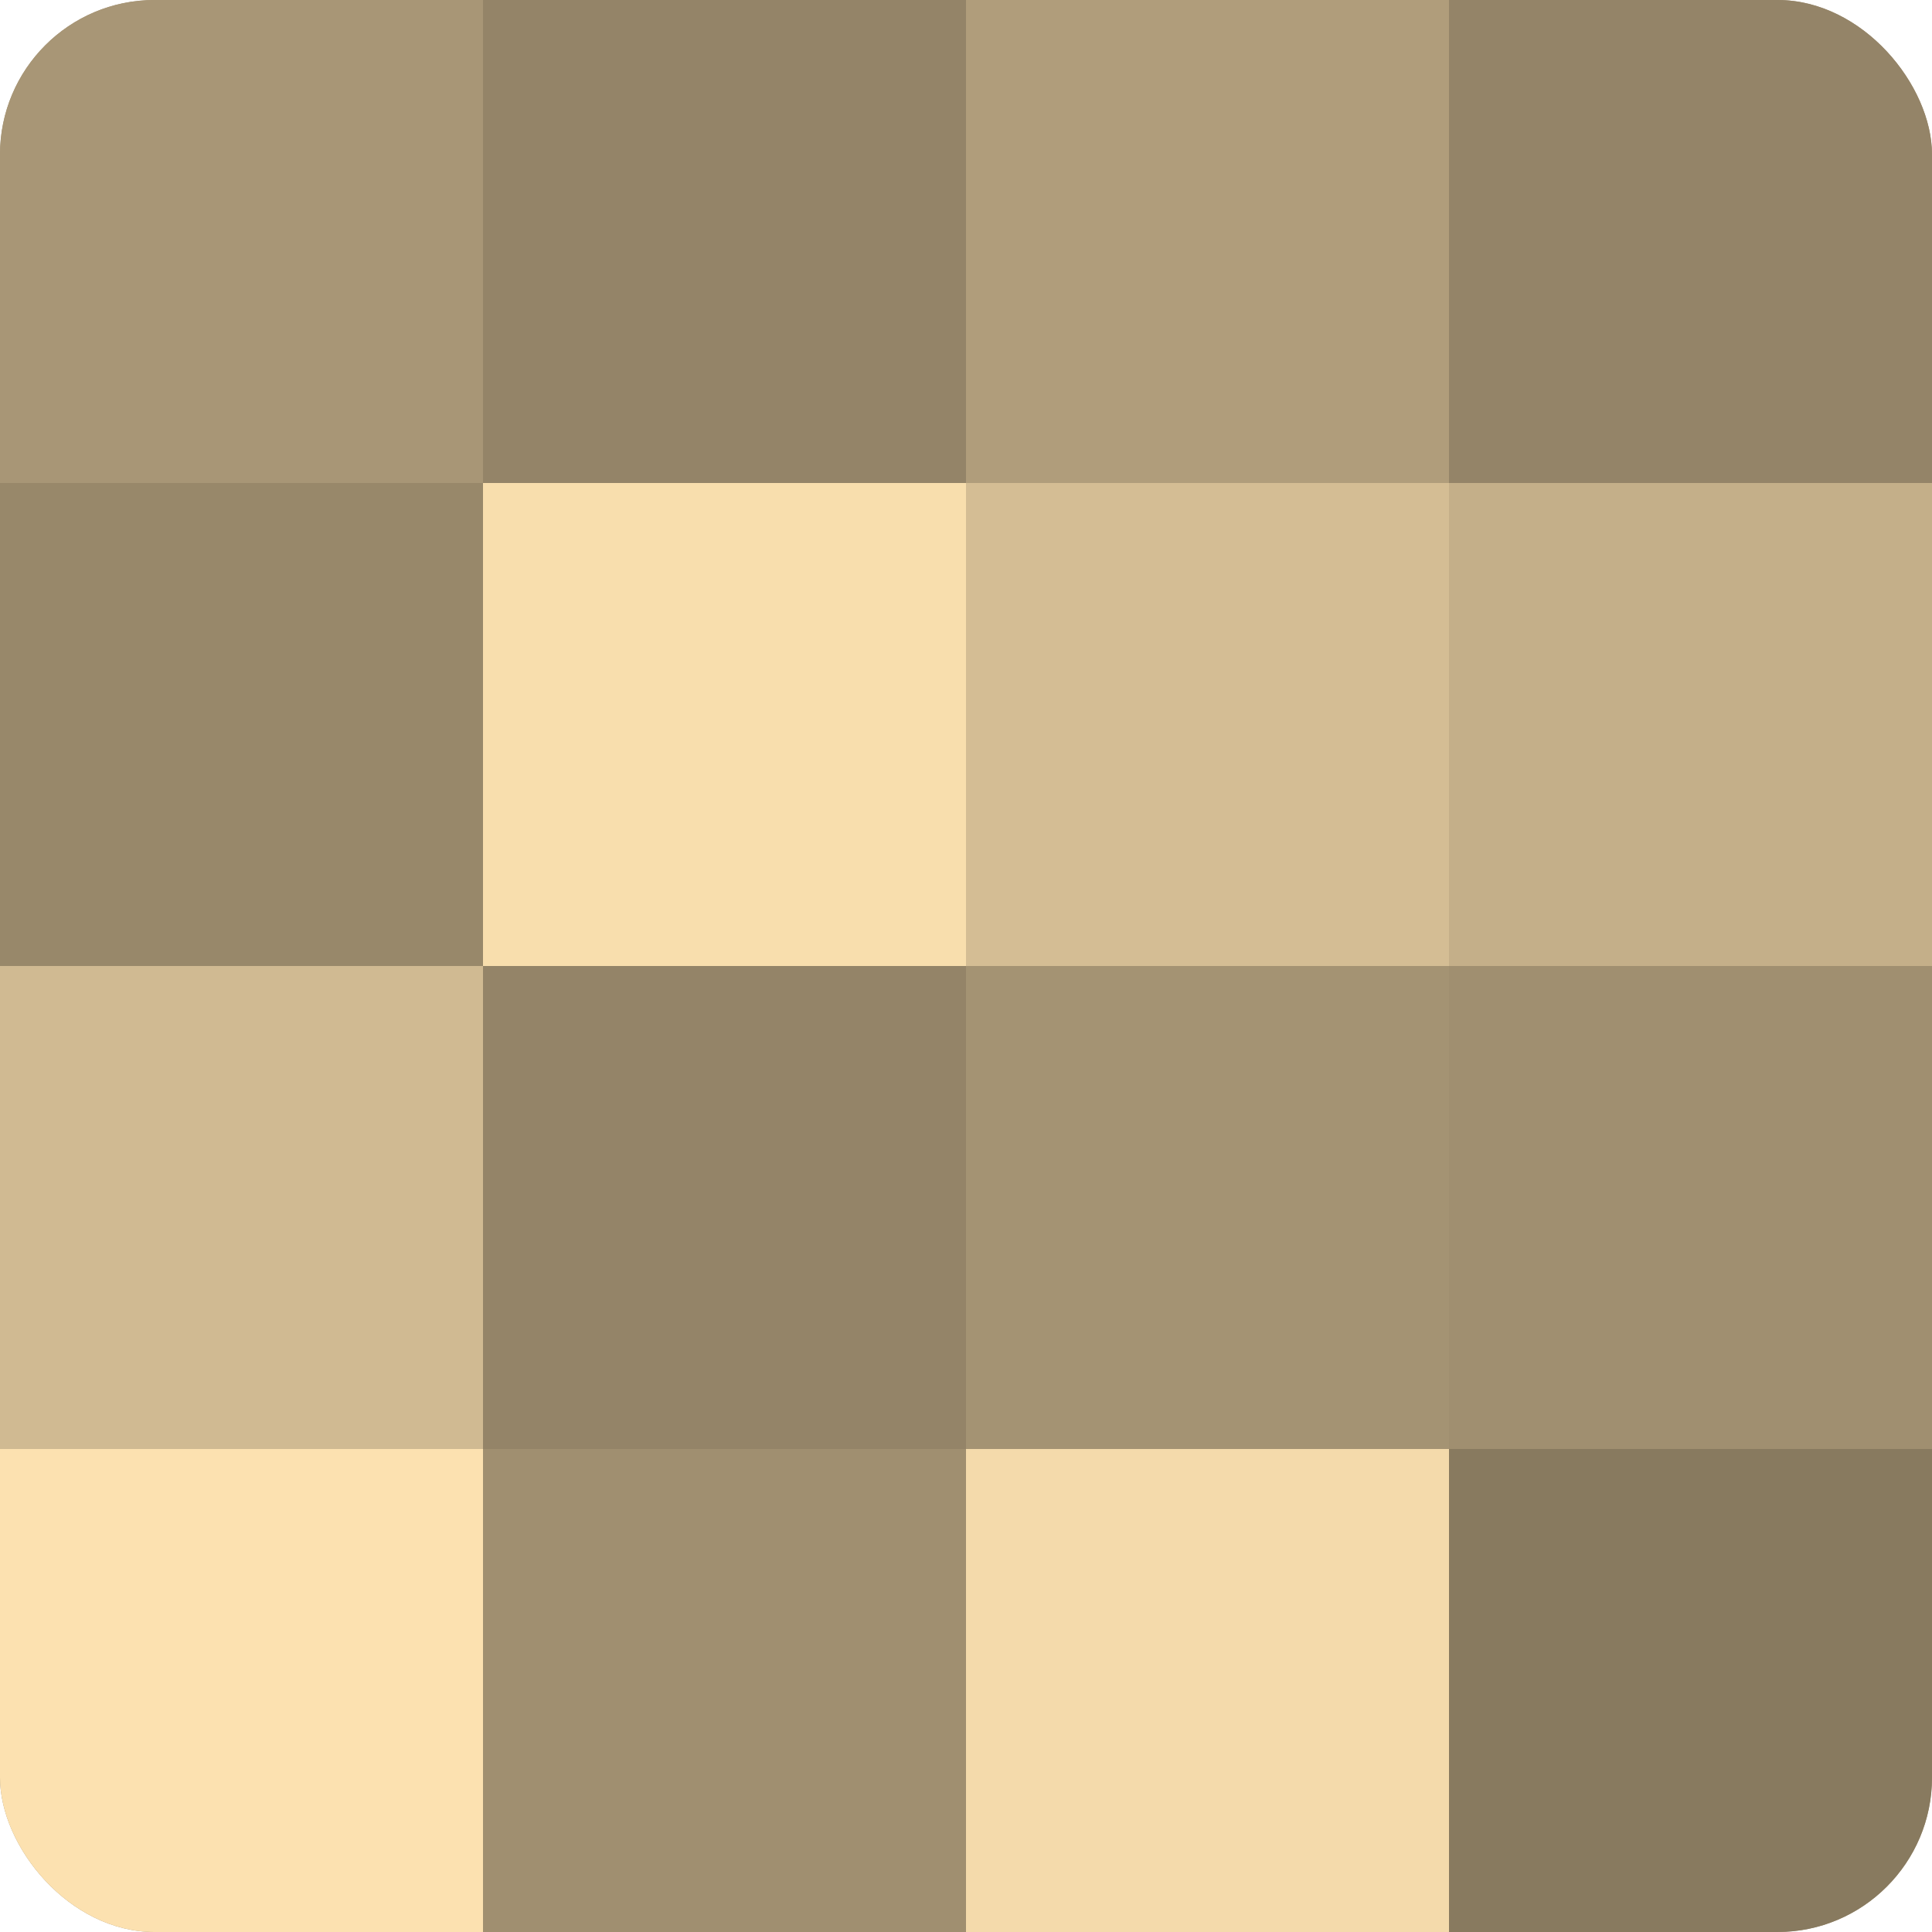
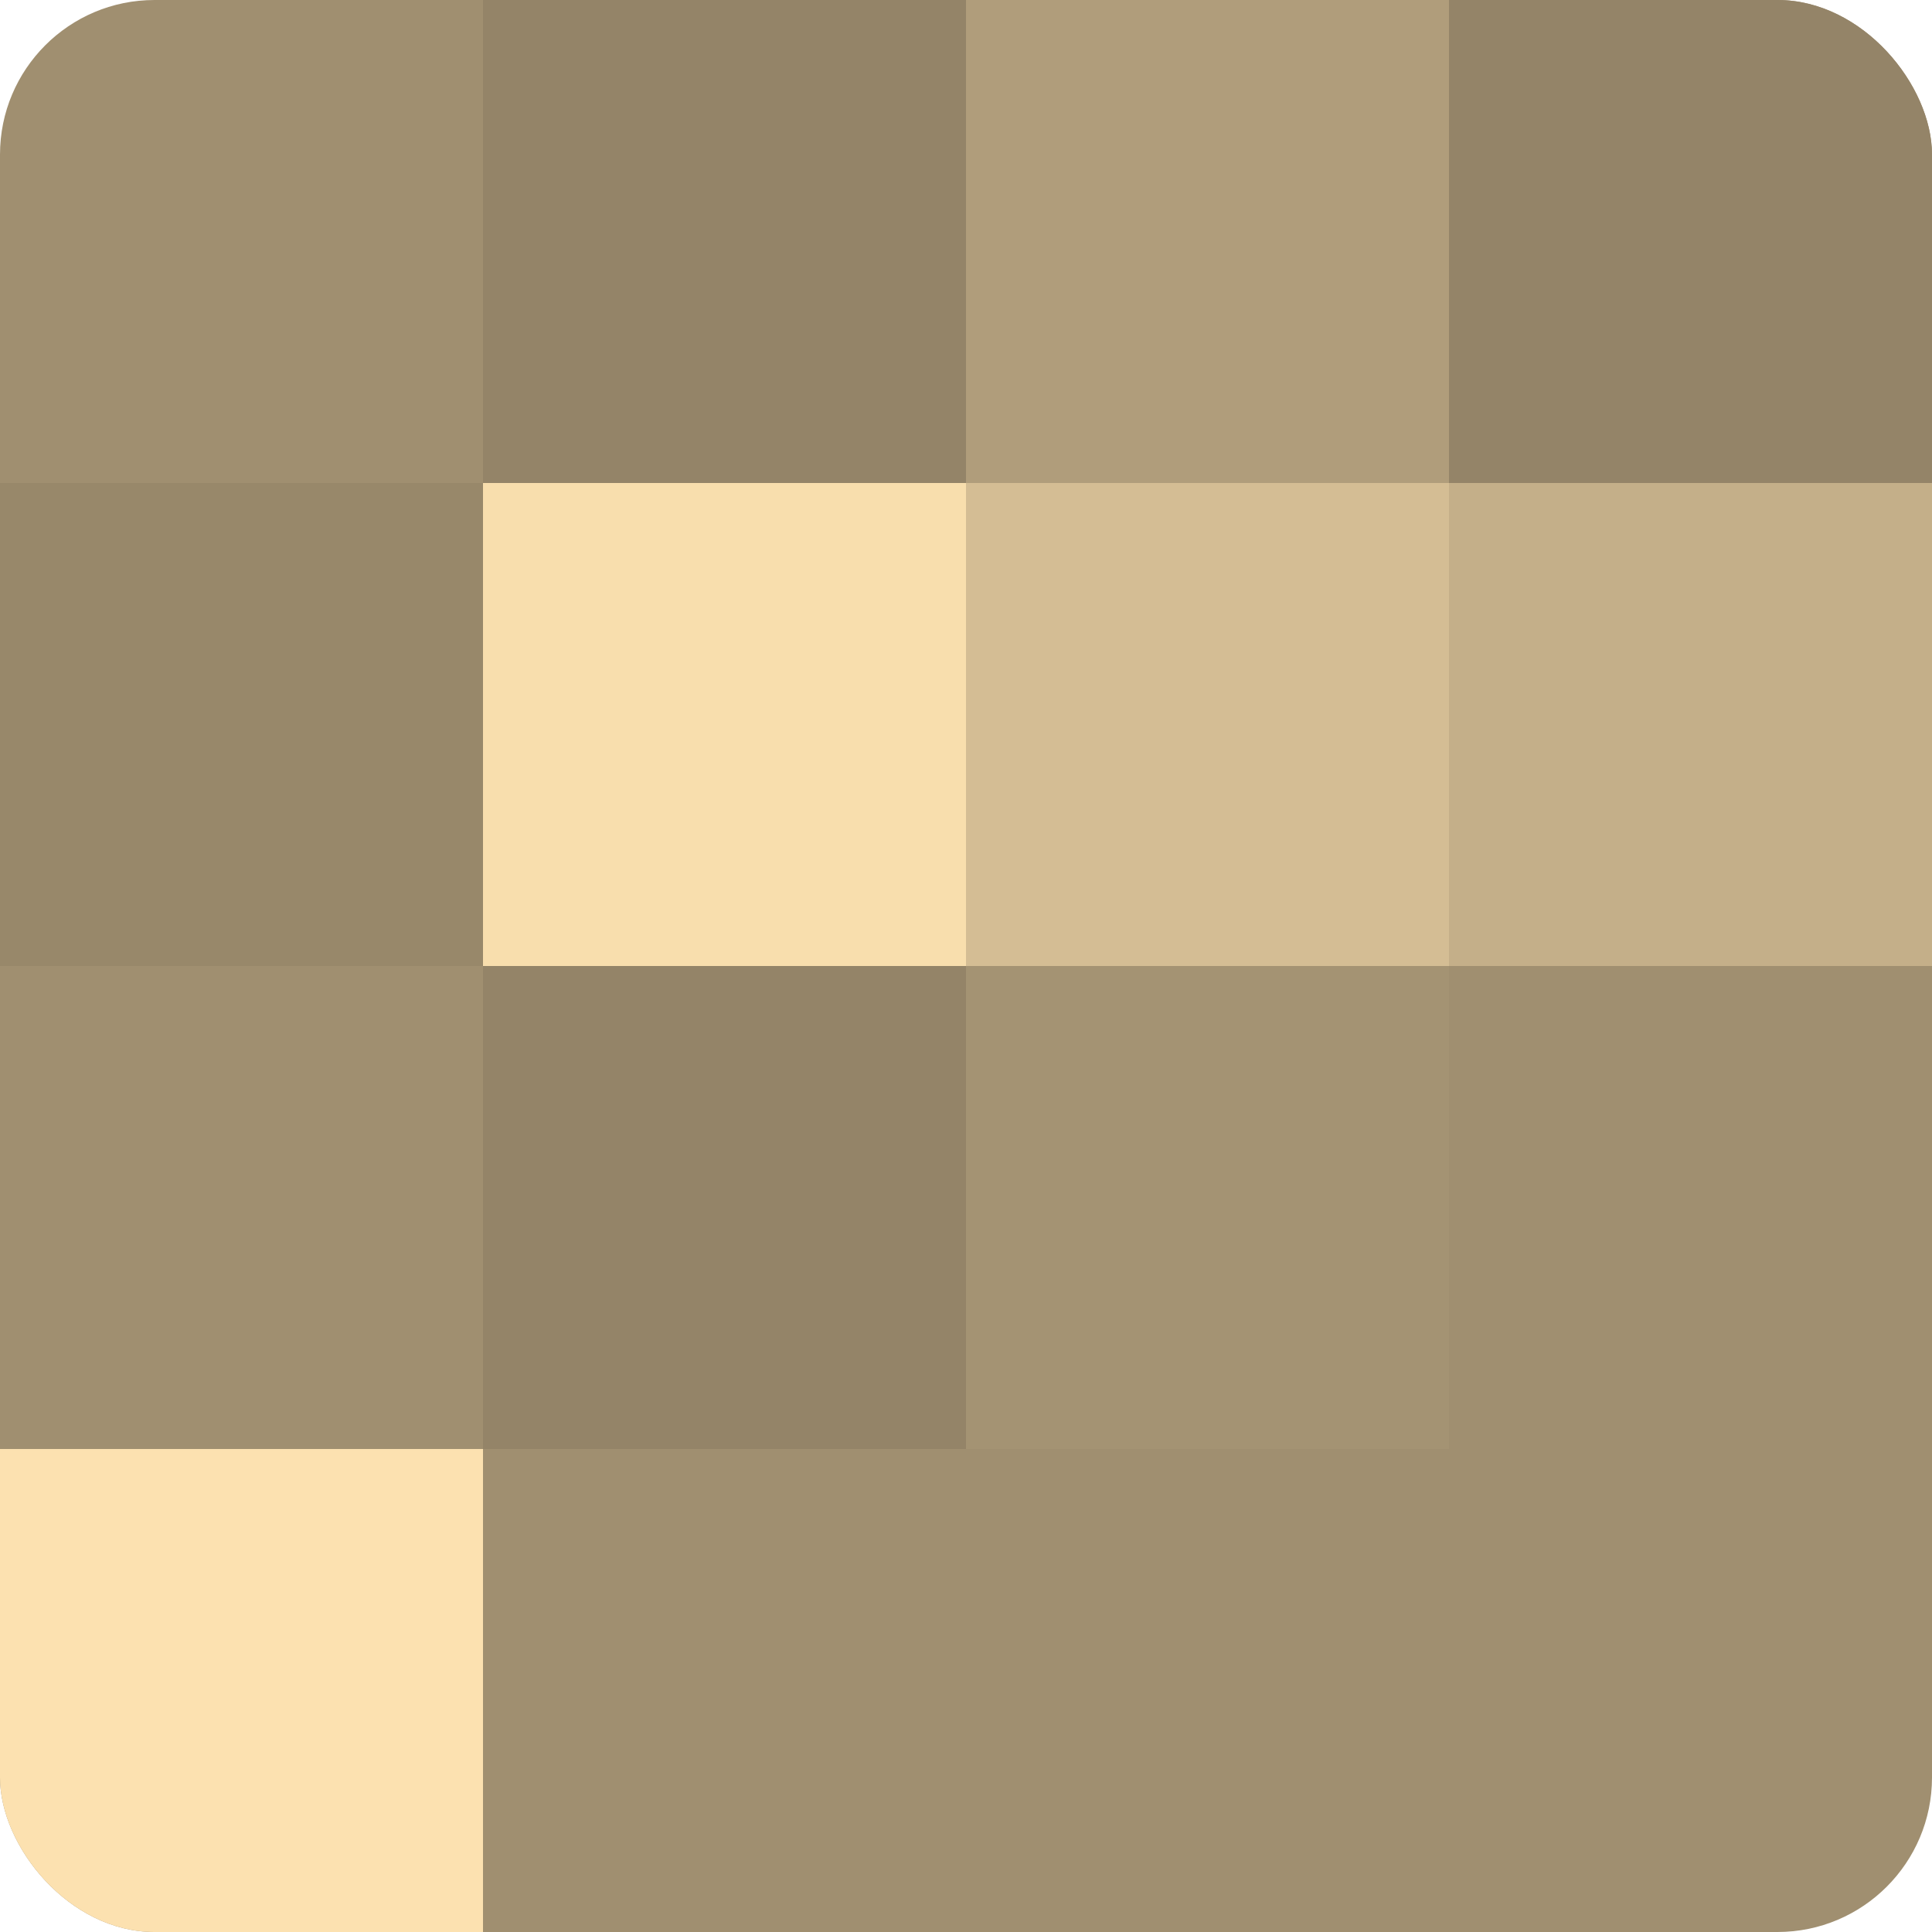
<svg xmlns="http://www.w3.org/2000/svg" width="80" height="80" viewBox="0 0 100 100" preserveAspectRatio="xMidYMid meet">
  <defs>
    <clipPath id="c" width="100" height="100">
      <rect width="100" height="100" rx="8" ry="8" />
    </clipPath>
  </defs>
  <g clip-path="url(#c)">
    <rect width="100" height="100" fill="#a08f70" />
-     <rect width="25" height="25" fill="#a89676" />
    <rect y="25" width="25" height="25" fill="#98886a" />
-     <rect y="50" width="25" height="25" fill="#d0ba92" />
    <rect y="75" width="25" height="25" fill="#fce1b0" />
    <rect x="25" width="25" height="25" fill="#948468" />
    <rect x="25" y="25" width="25" height="25" fill="#f8dead" />
    <rect x="25" y="50" width="25" height="25" fill="#948468" />
    <rect x="25" y="75" width="25" height="25" fill="#a08f70" />
    <rect x="50" width="25" height="25" fill="#b09d7b" />
    <rect x="50" y="25" width="25" height="25" fill="#d4bd94" />
    <rect x="50" y="50" width="25" height="25" fill="#a49373" />
-     <rect x="50" y="75" width="25" height="25" fill="#f4daab" />
    <rect x="75" width="25" height="25" fill="#948468" />
    <rect x="75" y="25" width="25" height="25" fill="#c4af89" />
    <rect x="75" y="50" width="25" height="25" fill="#a08f70" />
-     <rect x="75" y="75" width="25" height="25" fill="#887a5f" />
  </g>
</svg>